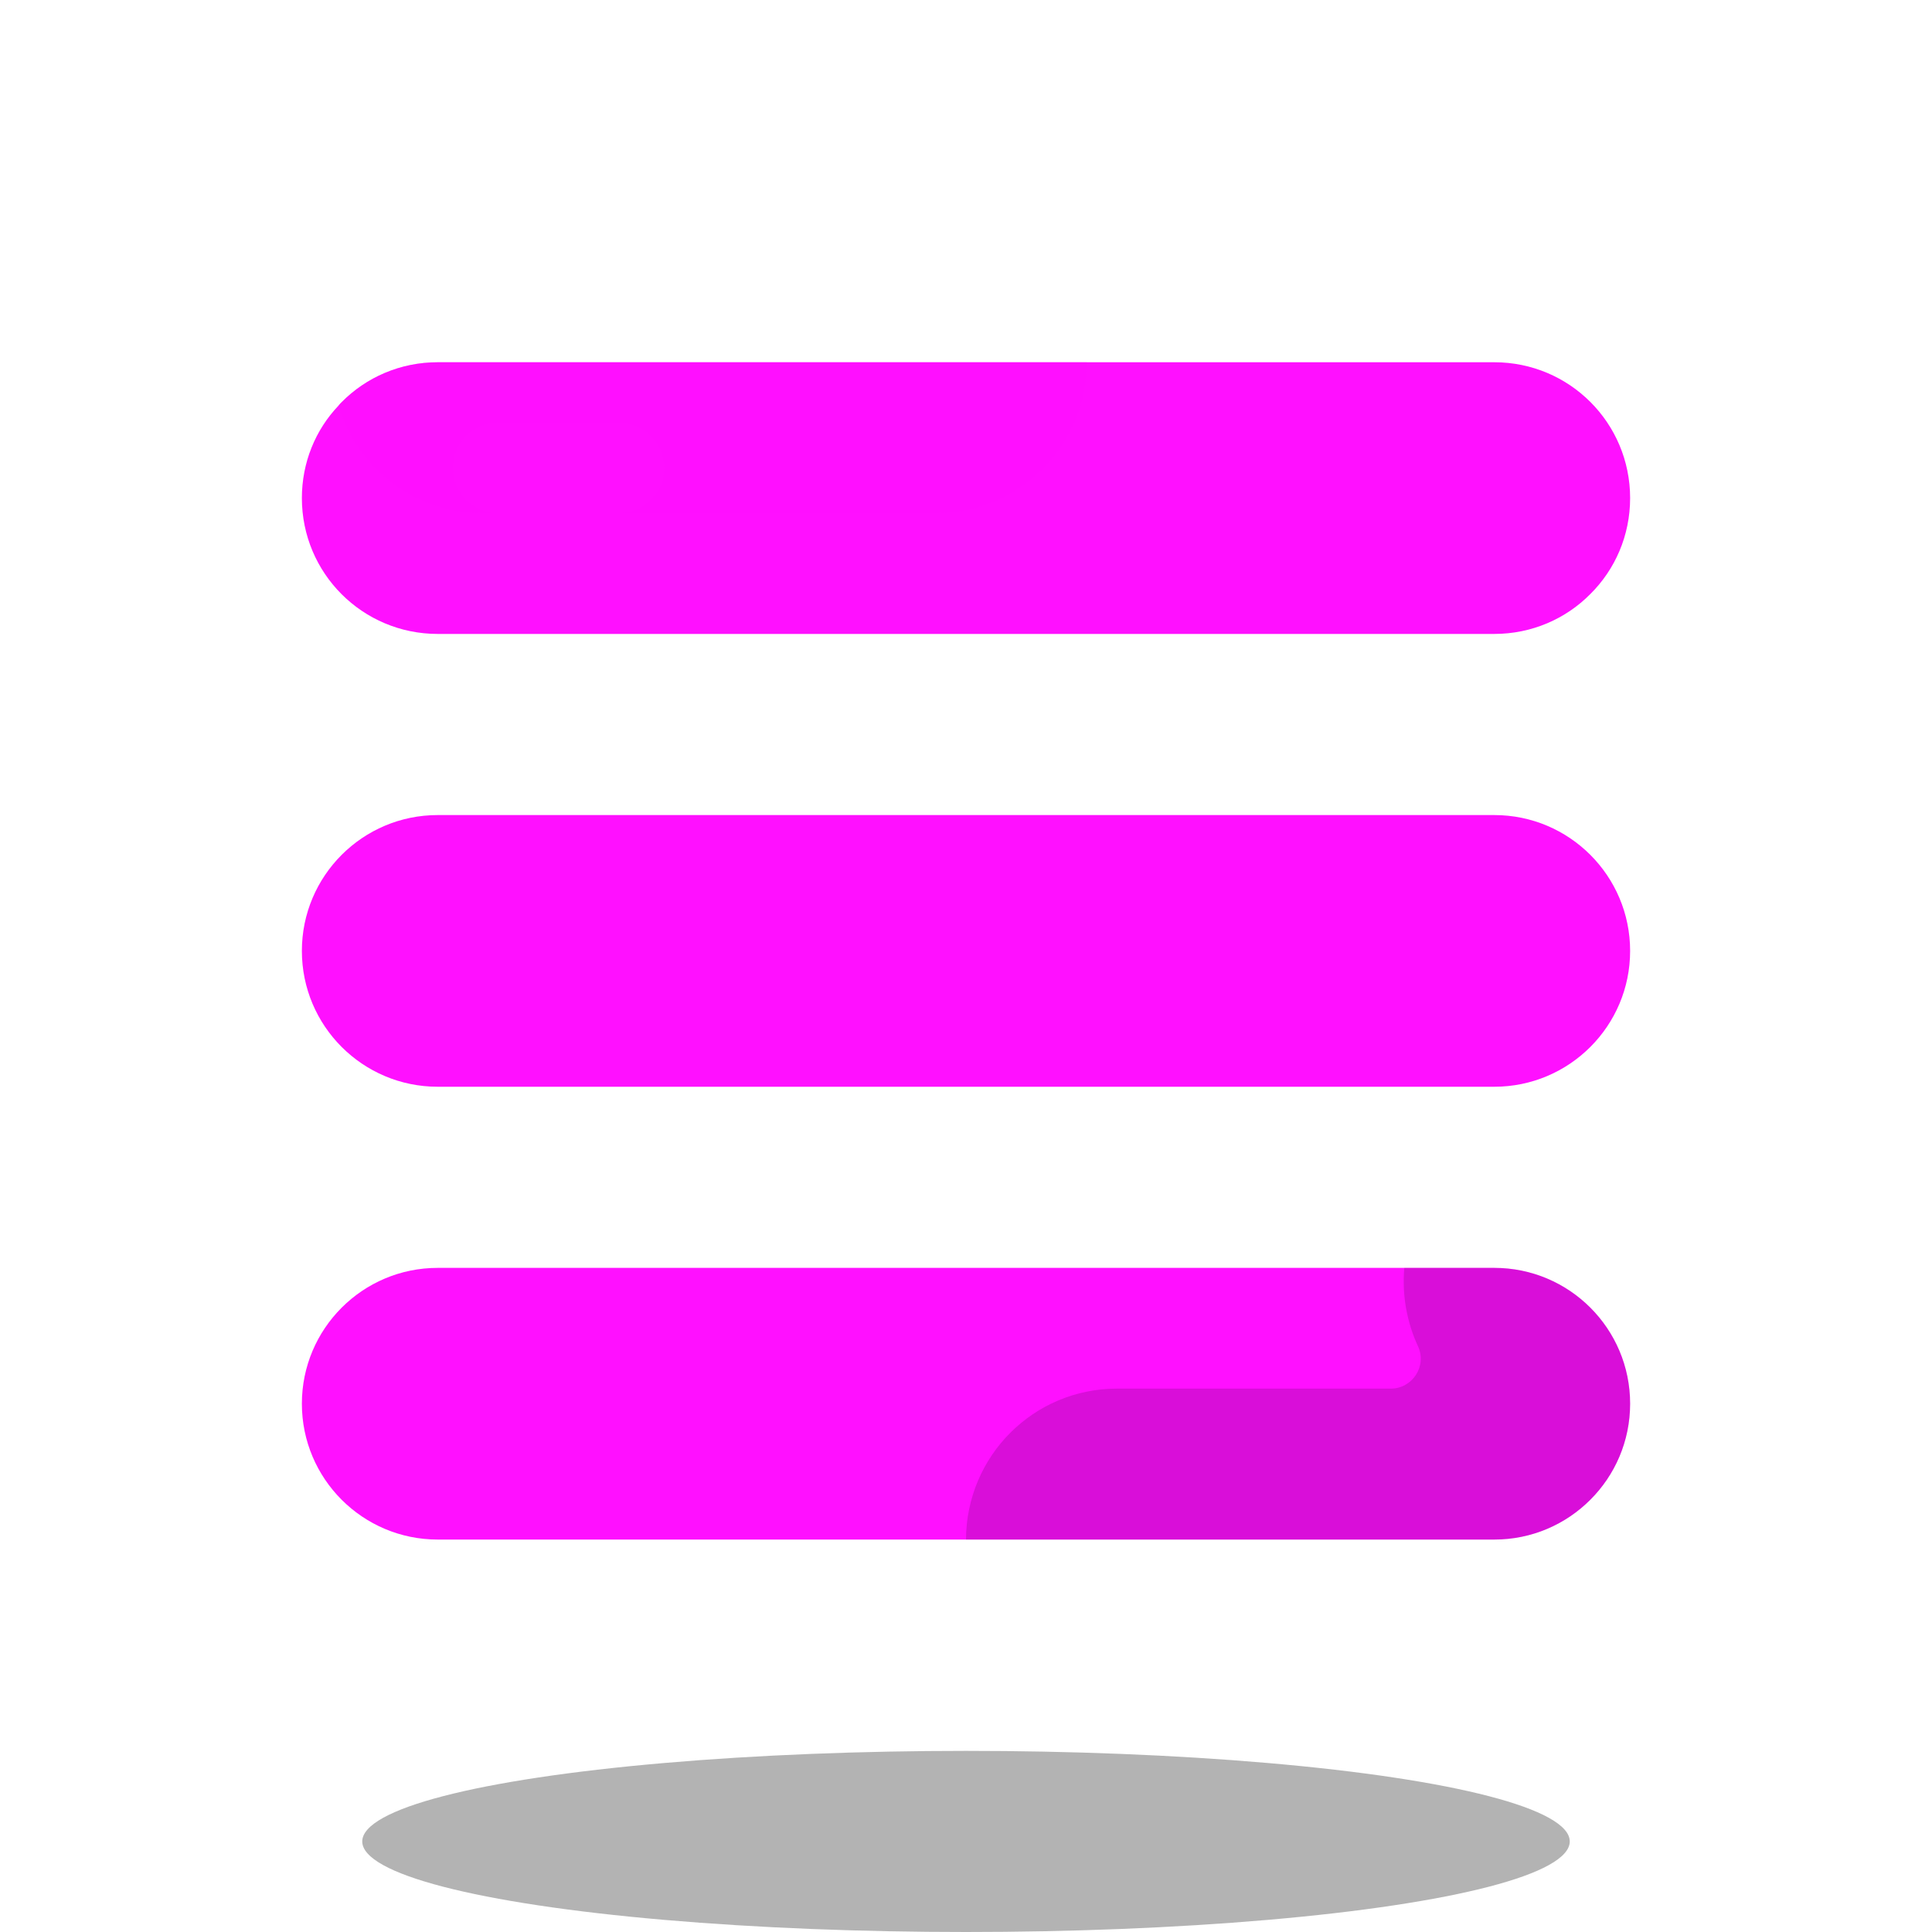
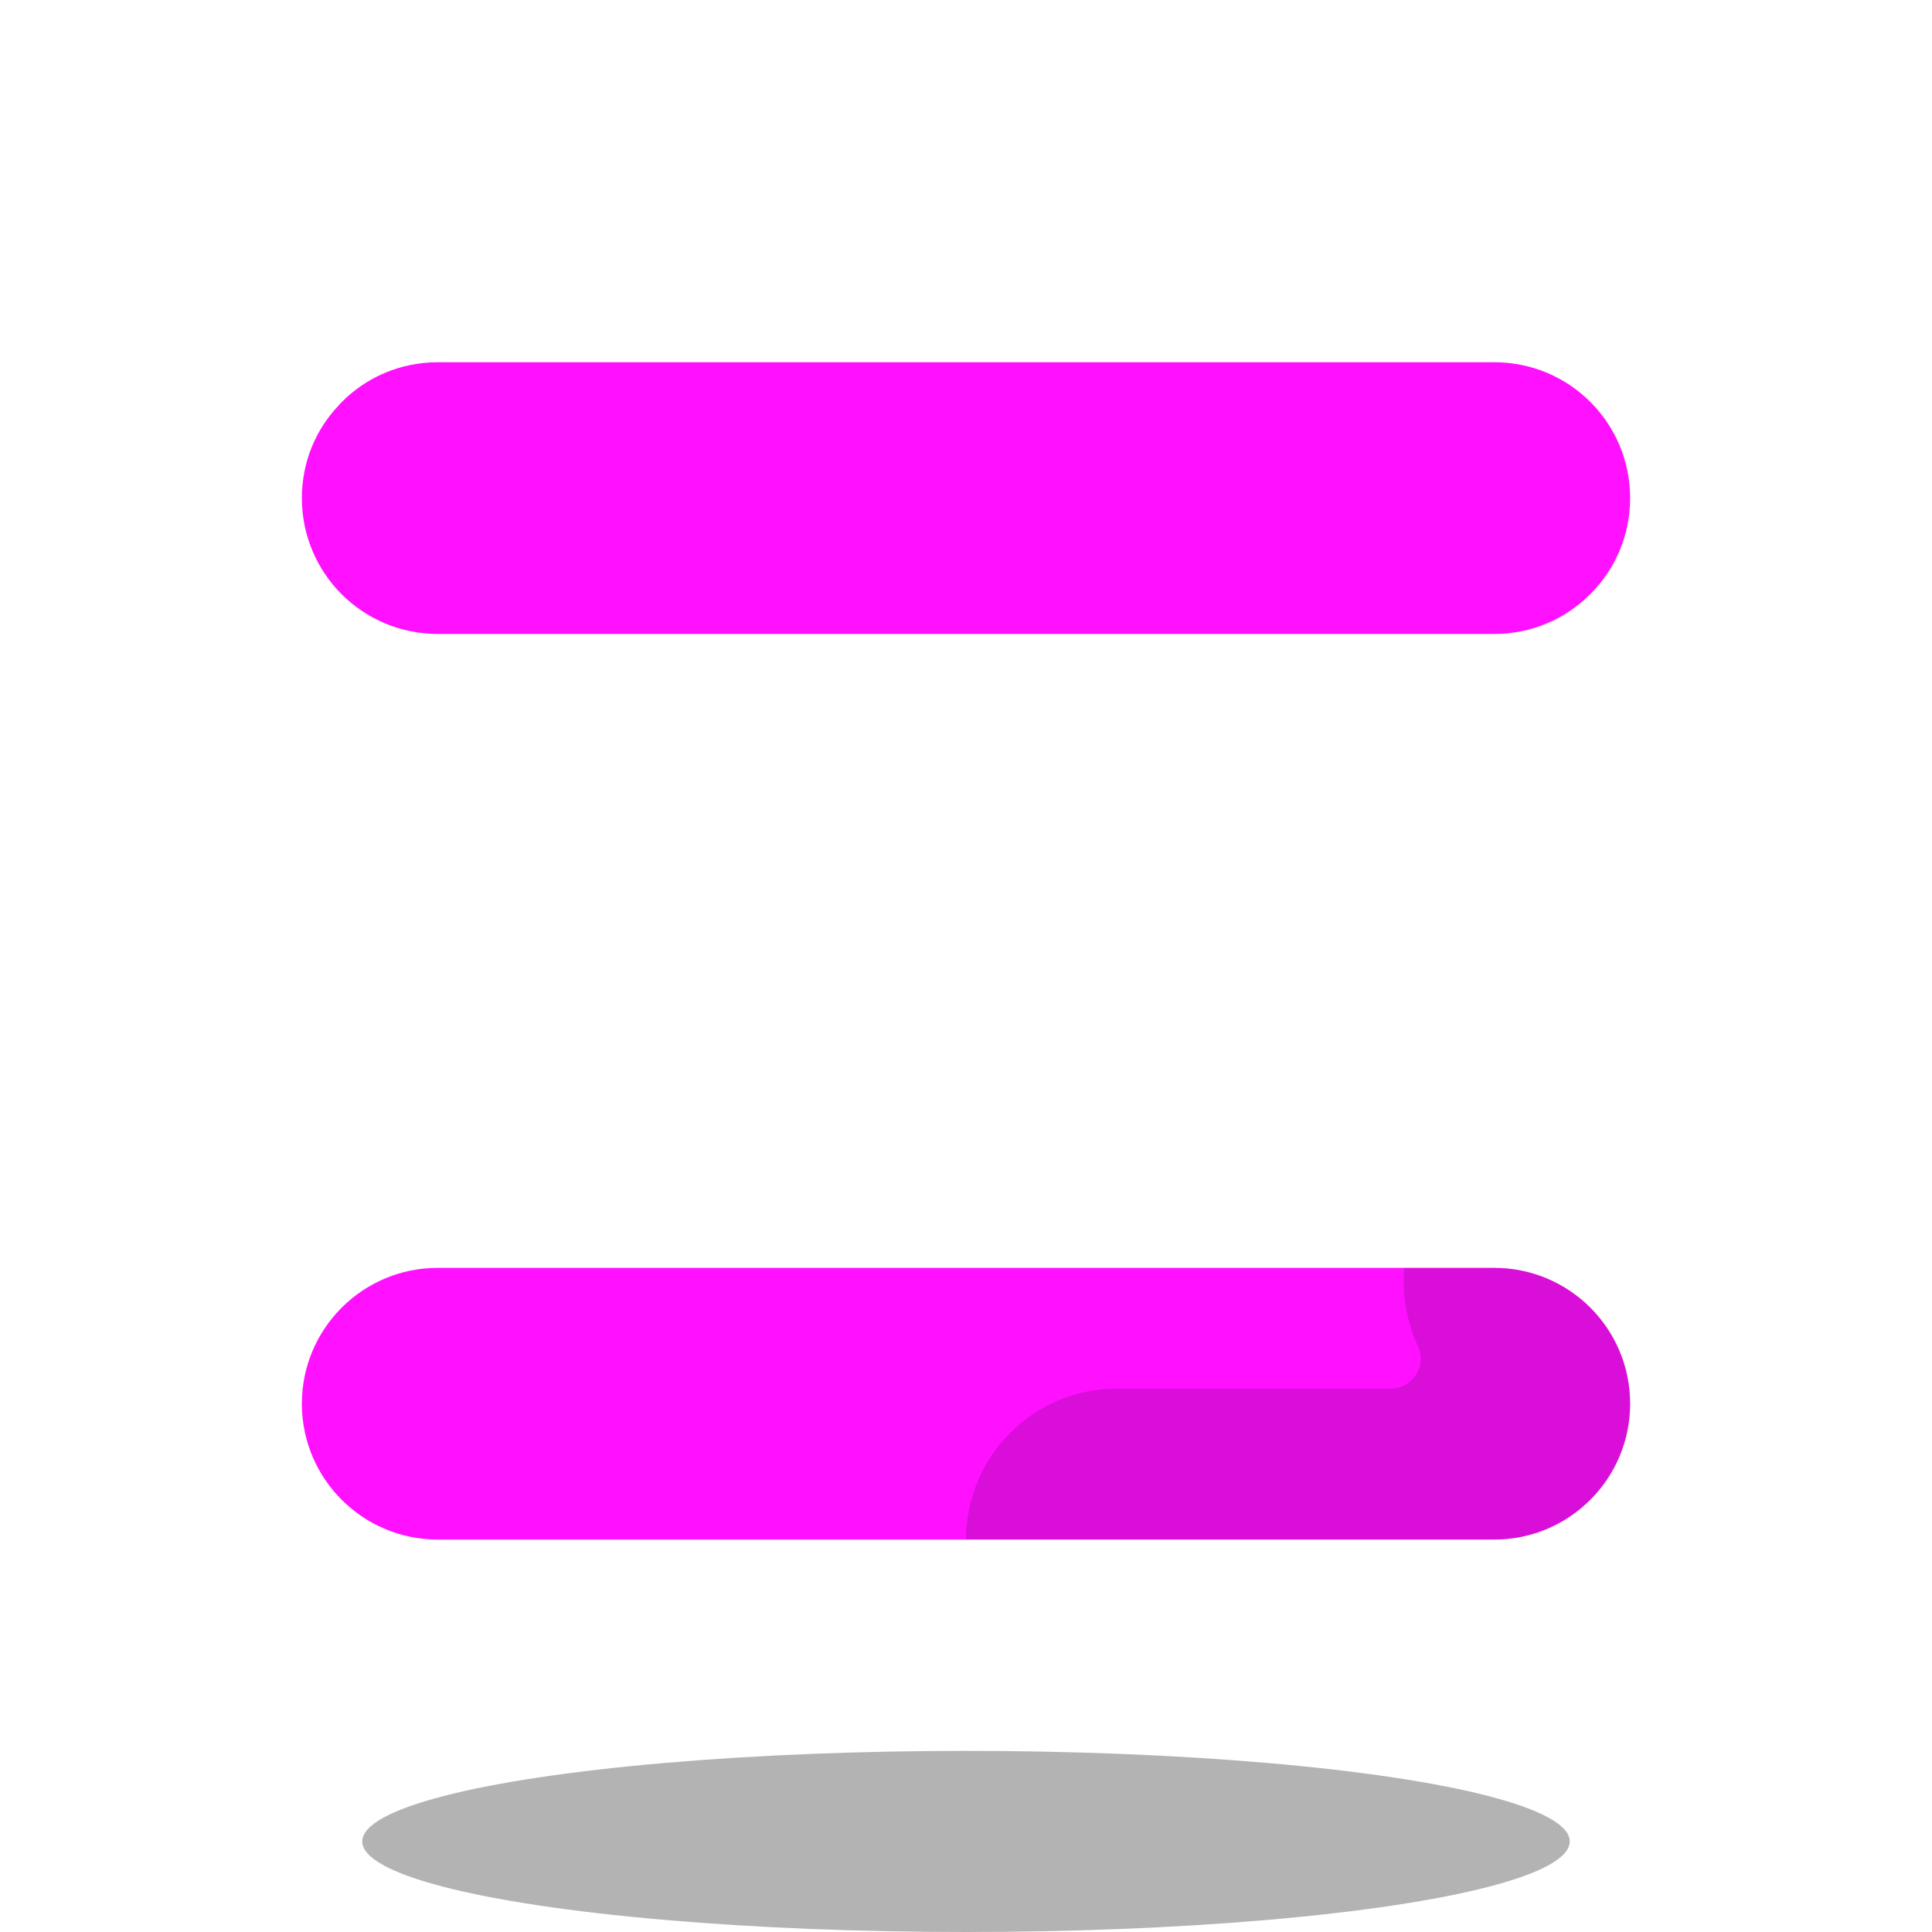
<svg xmlns="http://www.w3.org/2000/svg" viewBox="0 0 64 64" width="64px" height="64px">
  <path fill="rgb(255, 16, 255)" d="M54,16.5c0,1.24-0.5,2.37-1.32,3.18C51.87,20.5,50.74,21,49.5,21h-35c-2.49,0-4.5-2.01-4.5-4.5 c0-1.18,0.45-2.26,1.21-3.06c0.03-0.04,0.07-0.08,0.11-0.12C12.13,12.5,13.26,12,14.5,12h35C51.99,12,54,14.01,54,16.5z" />
-   <path fill="rgb(255, 16, 255)" d="M36,12c0,2.76-2.24,5-5,5H16c-1.38,0-2.63-0.56-3.54-1.46c-0.57-0.58-1.01-1.3-1.25-2.1 c0.03-0.04,0.07-0.08,0.11-0.12C12.13,12.5,13.26,12,14.5,12H36z" opacity=".3" />
  <ellipse cx="32" cy="61" opacity=".3" rx="20" ry="3" />
  <path fill="rgb(255, 16, 255)" d="M49.5,51h-35c-2.485,0-4.5-2.015-4.5-4.5v0c0-2.485,2.015-4.5,4.5-4.5h35c2.485,0,4.5,2.015,4.5,4.5 v0C54,48.985,51.985,51,49.5,51z" />
-   <path fill="rgb(255, 16, 255)" d="M49.5,36h-35c-2.485,0-4.5-2.015-4.5-4.5v0c0-2.485,2.015-4.5,4.5-4.5h35c2.485,0,4.5,2.015,4.5,4.5 v0C54,33.985,51.985,36,49.5,36z" />
  <path d="M49.5,42h-2.98c-0.08,0.89,0.08,1.79,0.45,2.59c0.31,0.66-0.18,1.41-0.9,1.41H37 c-2.76,0-4.99,2.23-5,5h17.5c1.24,0,2.37-0.5,3.18-1.32C53.5,48.87,54,47.74,54,46.5C54,44.01,51.99,42,49.5,42z" opacity=".15" />
  <path fill="rgb(255, 16, 255)" d="M20.5,17h-4c-0.829,0-1.5-0.671-1.5-1.5s0.671-1.5,1.5-1.5h4c0.829,0,1.5,0.671,1.5,1.5 S21.329,17,20.5,17z" />
</svg>